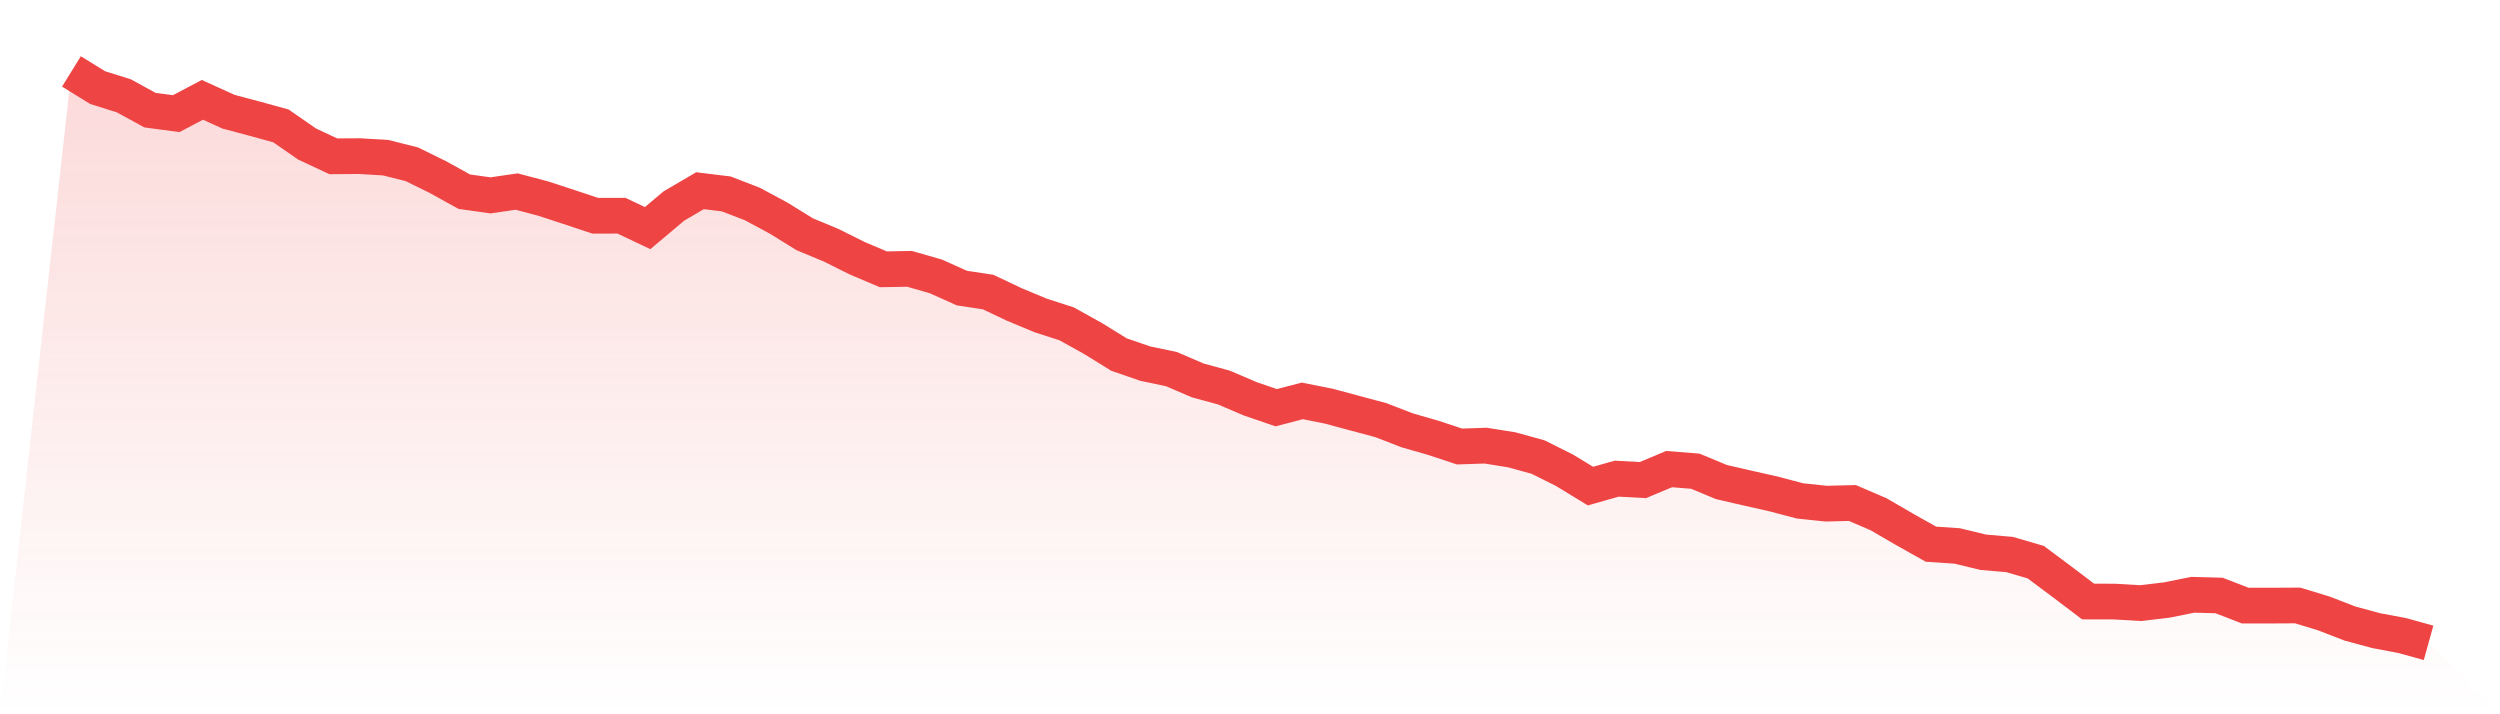
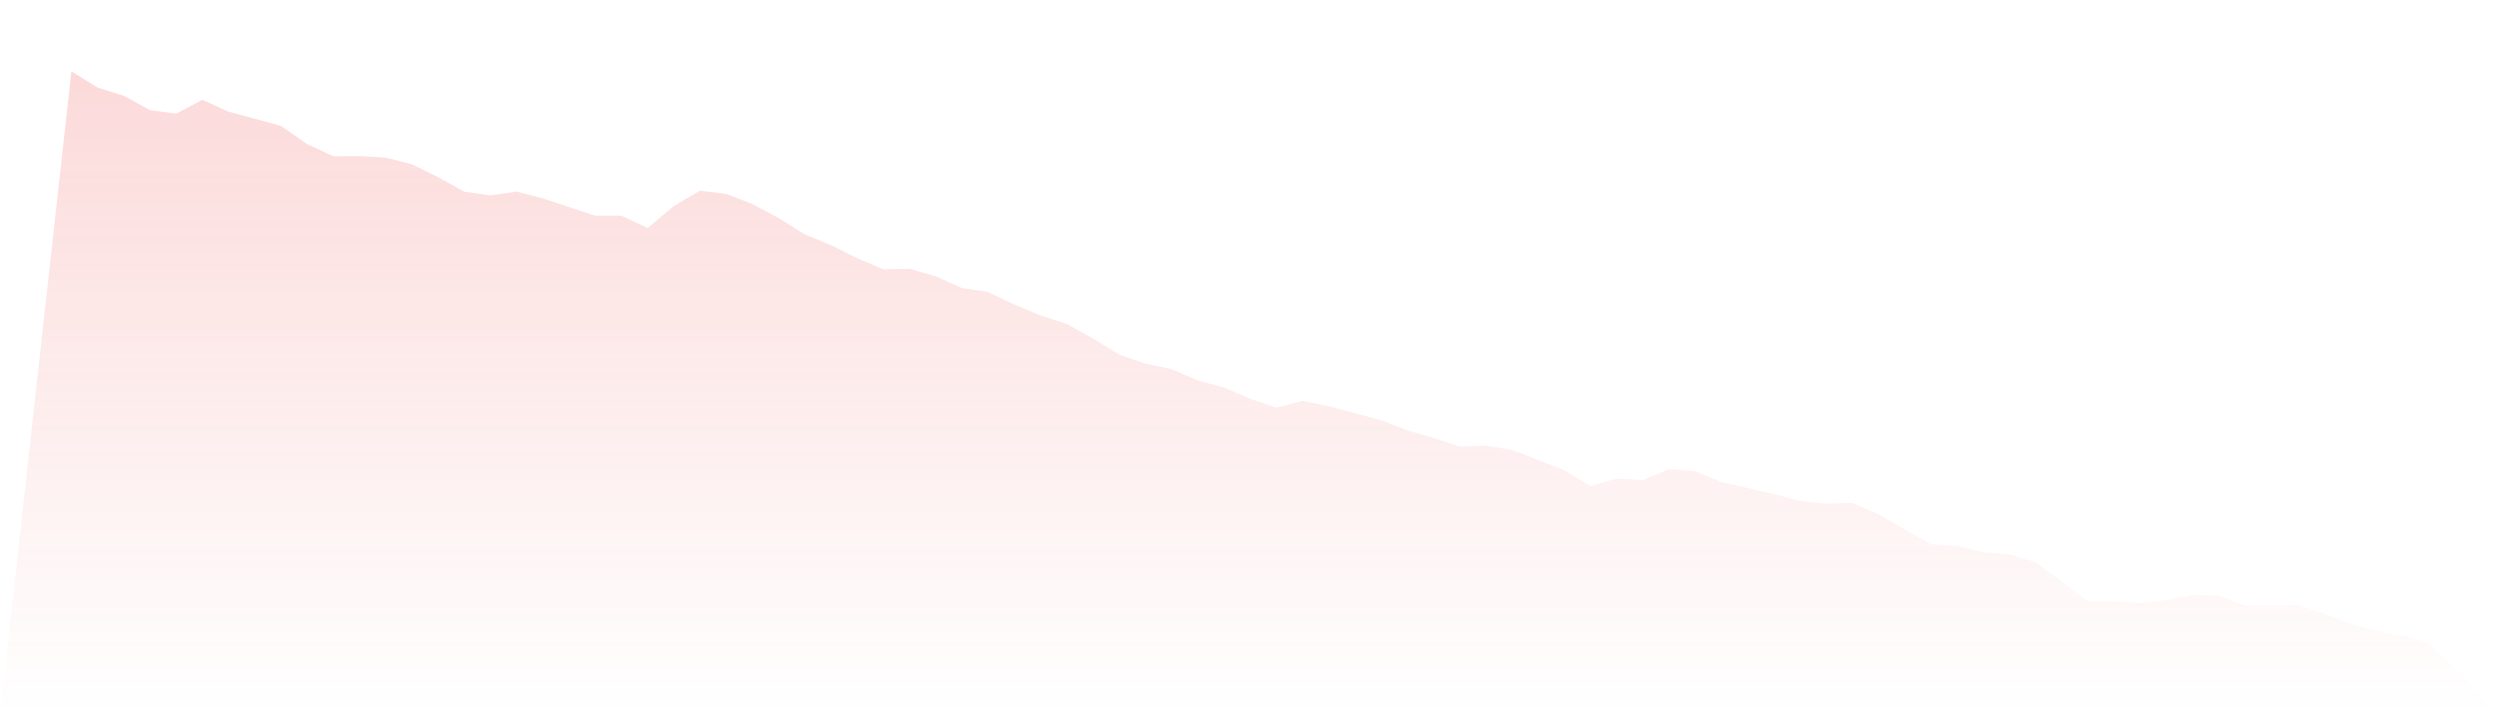
<svg xmlns="http://www.w3.org/2000/svg" viewBox="0 0 140 40">
  <defs>
    <linearGradient id="gradient" x1="0" x2="0" y1="0" y2="1">
      <stop offset="0%" stop-color="#ef4444" stop-opacity="0.2" />
      <stop offset="100%" stop-color="#ef4444" stop-opacity="0" />
    </linearGradient>
  </defs>
-   <path d="M4,4 L4,4 L5.467,4.906 L6.933,5.365 L8.4,6.169 L9.867,6.364 L11.333,5.591 L12.8,6.257 L14.267,6.648 L15.733,7.051 L17.2,8.068 L18.667,8.753 L20.133,8.743 L21.6,8.831 L23.067,9.201 L24.533,9.922 L26,10.734 L27.467,10.941 L28.933,10.727 L30.4,11.114 L31.867,11.594 L33.333,12.082 L34.8,12.079 L36.267,12.774 L37.733,11.539 L39.2,10.68 L40.667,10.859 L42.133,11.425 L43.6,12.213 L45.067,13.12 L46.533,13.728 L48,14.459 L49.467,15.081 L50.933,15.055 L52.4,15.475 L53.867,16.133 L55.333,16.355 L56.8,17.05 L58.267,17.662 L59.733,18.136 L61.2,18.951 L62.667,19.857 L64.133,20.362 L65.6,20.67 L67.067,21.301 L68.533,21.701 L70,22.328 L71.467,22.832 L72.933,22.45 L74.4,22.743 L75.867,23.137 L77.333,23.529 L78.8,24.098 L80.267,24.519 L81.733,25.004 L83.2,24.956 L84.667,25.191 L86.133,25.596 L87.6,26.328 L89.067,27.221 L90.533,26.805 L92,26.885 L93.467,26.27 L94.933,26.386 L96.4,26.995 L97.867,27.333 L99.333,27.664 L100.8,28.051 L102.267,28.205 L103.733,28.168 L105.2,28.798 L106.667,29.651 L108.133,30.474 L109.6,30.573 L111.067,30.927 L112.533,31.053 L114,31.48 L115.467,32.574 L116.933,33.685 L118.4,33.688 L119.867,33.775 L121.333,33.602 L122.8,33.308 L124.267,33.347 L125.733,33.914 L127.2,33.914 L128.667,33.906 L130.133,34.352 L131.6,34.92 L133.067,35.316 L134.533,35.592 L136,36 L140,40 L0,40 z" fill="url(#gradient)" />
-   <path d="M4,4 L4,4 L5.467,4.906 L6.933,5.365 L8.4,6.169 L9.867,6.364 L11.333,5.591 L12.8,6.257 L14.267,6.648 L15.733,7.051 L17.2,8.068 L18.667,8.753 L20.133,8.743 L21.6,8.831 L23.067,9.201 L24.533,9.922 L26,10.734 L27.467,10.941 L28.933,10.727 L30.4,11.114 L31.867,11.594 L33.333,12.082 L34.8,12.079 L36.267,12.774 L37.733,11.539 L39.2,10.68 L40.667,10.859 L42.133,11.425 L43.6,12.213 L45.067,13.12 L46.533,13.728 L48,14.459 L49.467,15.081 L50.933,15.055 L52.4,15.475 L53.867,16.133 L55.333,16.355 L56.8,17.05 L58.267,17.662 L59.733,18.136 L61.2,18.951 L62.667,19.857 L64.133,20.362 L65.6,20.67 L67.067,21.301 L68.533,21.701 L70,22.328 L71.467,22.832 L72.933,22.45 L74.4,22.743 L75.867,23.137 L77.333,23.529 L78.8,24.098 L80.267,24.519 L81.733,25.004 L83.2,24.956 L84.667,25.191 L86.133,25.596 L87.6,26.328 L89.067,27.221 L90.533,26.805 L92,26.885 L93.467,26.27 L94.933,26.386 L96.4,26.995 L97.867,27.333 L99.333,27.664 L100.8,28.051 L102.267,28.205 L103.733,28.168 L105.2,28.798 L106.667,29.651 L108.133,30.474 L109.6,30.573 L111.067,30.927 L112.533,31.053 L114,31.48 L115.467,32.574 L116.933,33.685 L118.4,33.688 L119.867,33.775 L121.333,33.602 L122.8,33.308 L124.267,33.347 L125.733,33.914 L127.2,33.914 L128.667,33.906 L130.133,34.352 L131.6,34.92 L133.067,35.316 L134.533,35.592 L136,36" fill="none" stroke="#ef4444" stroke-width="2" />
+   <path d="M4,4 L4,4 L5.467,4.906 L6.933,5.365 L8.4,6.169 L9.867,6.364 L11.333,5.591 L12.8,6.257 L14.267,6.648 L15.733,7.051 L17.2,8.068 L18.667,8.753 L20.133,8.743 L21.6,8.831 L23.067,9.201 L24.533,9.922 L26,10.734 L27.467,10.941 L28.933,10.727 L30.4,11.114 L31.867,11.594 L33.333,12.082 L34.8,12.079 L36.267,12.774 L37.733,11.539 L39.2,10.68 L40.667,10.859 L42.133,11.425 L43.6,12.213 L45.067,13.12 L46.533,13.728 L48,14.459 L49.467,15.081 L50.933,15.055 L52.4,15.475 L53.867,16.133 L55.333,16.355 L56.8,17.05 L58.267,17.662 L59.733,18.136 L61.2,18.951 L62.667,19.857 L64.133,20.362 L65.6,20.67 L67.067,21.301 L68.533,21.701 L70,22.328 L71.467,22.832 L72.933,22.45 L74.4,22.743 L75.867,23.137 L77.333,23.529 L78.8,24.098 L80.267,24.519 L81.733,25.004 L83.2,24.956 L84.667,25.191 L87.6,26.328 L89.067,27.221 L90.533,26.805 L92,26.885 L93.467,26.27 L94.933,26.386 L96.4,26.995 L97.867,27.333 L99.333,27.664 L100.8,28.051 L102.267,28.205 L103.733,28.168 L105.2,28.798 L106.667,29.651 L108.133,30.474 L109.6,30.573 L111.067,30.927 L112.533,31.053 L114,31.48 L115.467,32.574 L116.933,33.685 L118.4,33.688 L119.867,33.775 L121.333,33.602 L122.8,33.308 L124.267,33.347 L125.733,33.914 L127.2,33.914 L128.667,33.906 L130.133,34.352 L131.6,34.92 L133.067,35.316 L134.533,35.592 L136,36 L140,40 L0,40 z" fill="url(#gradient)" />
</svg>